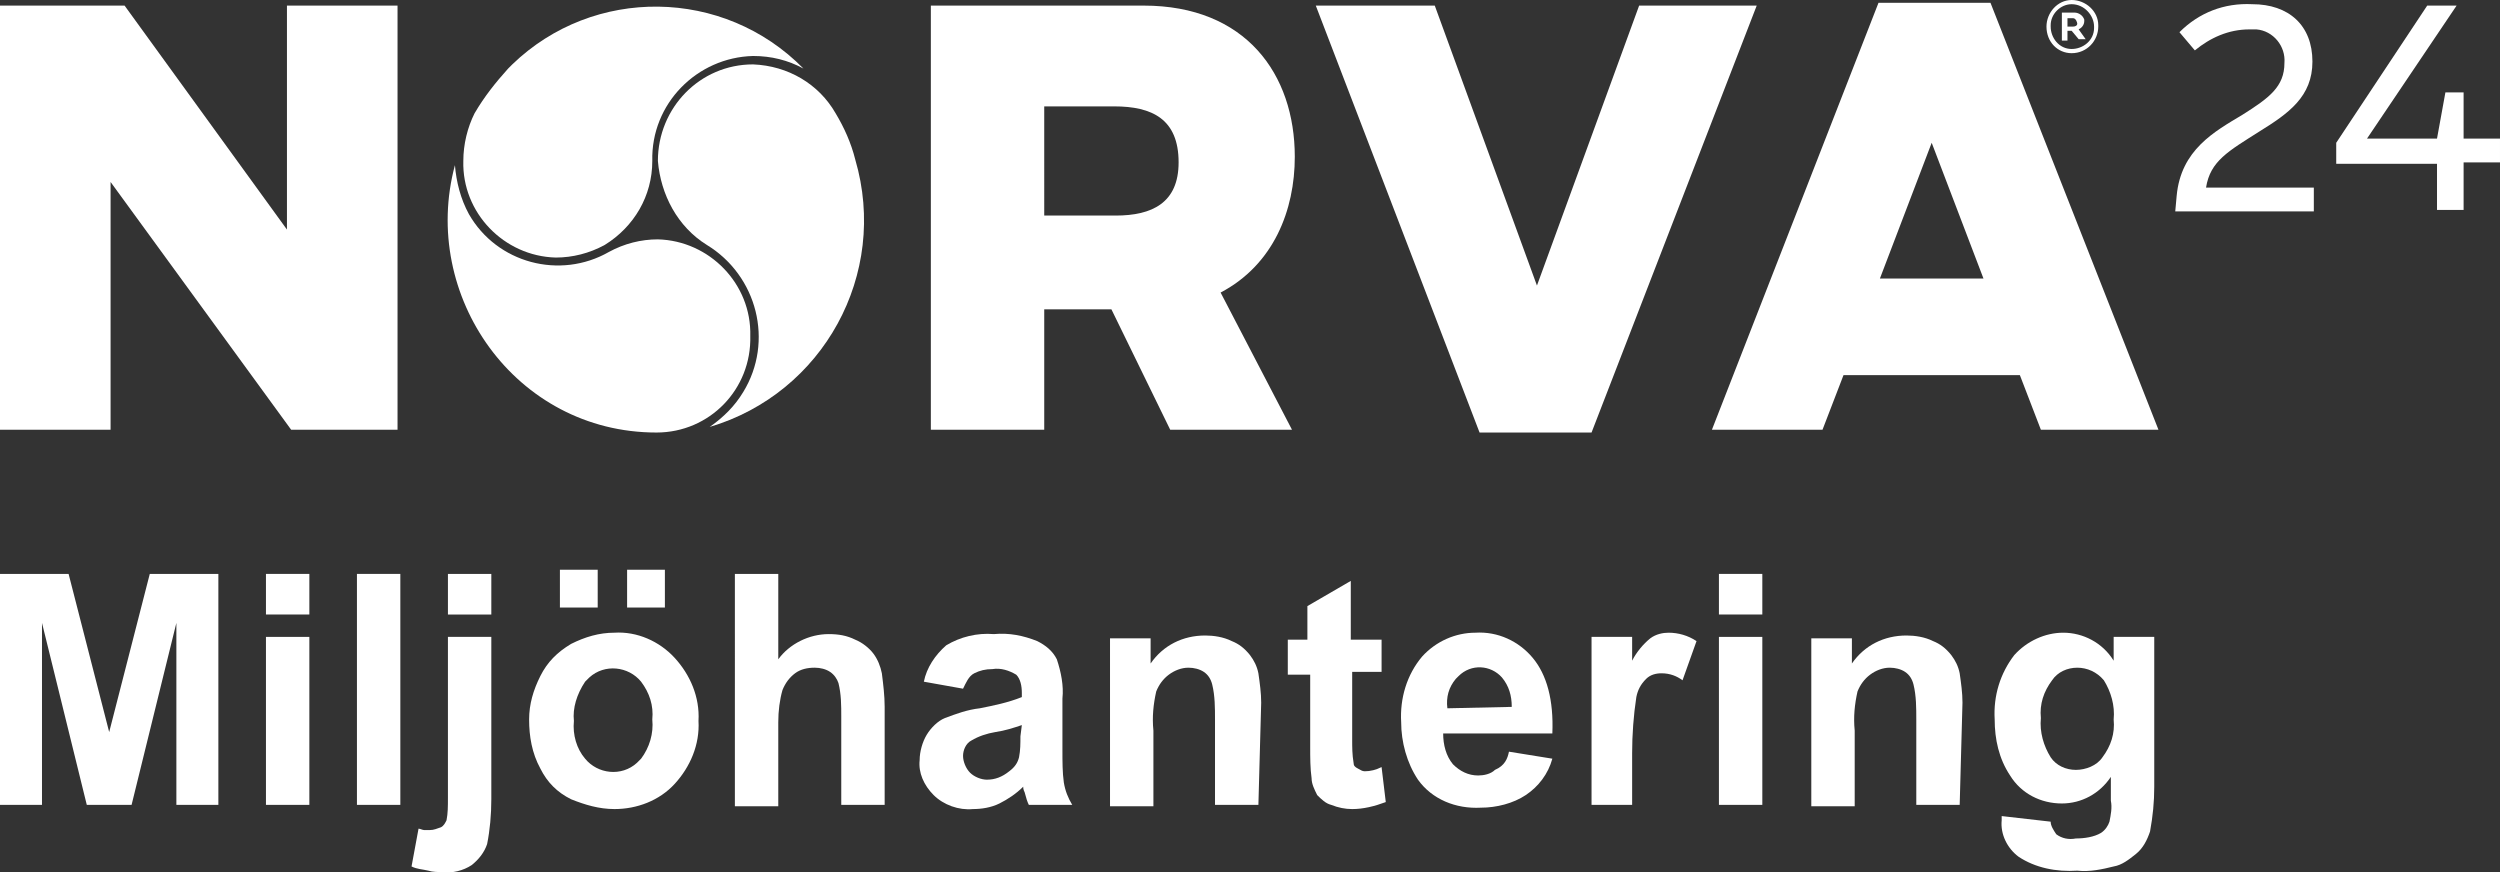
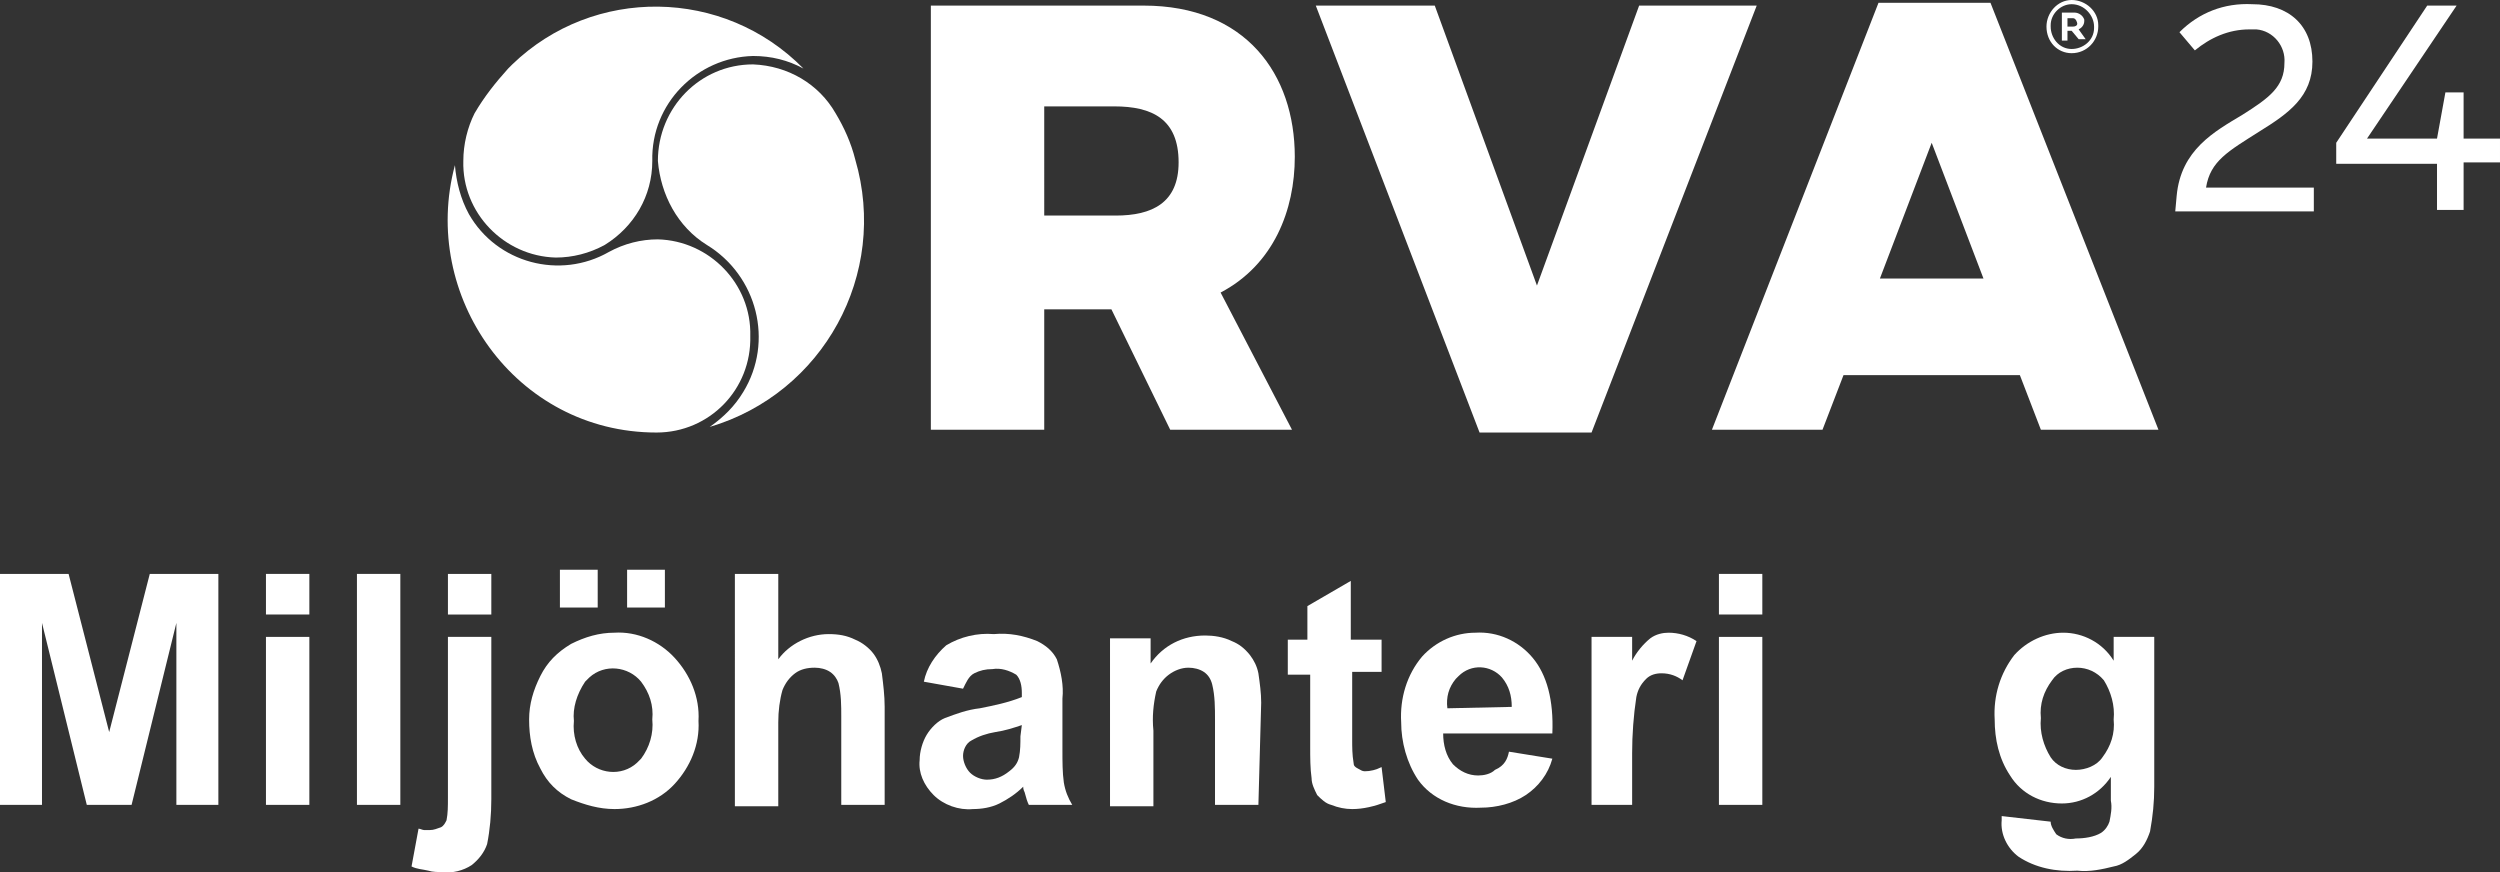
<svg xmlns="http://www.w3.org/2000/svg" version="1.1" id="Layer_1" x="0px" y="0px" viewBox="0 0 178.6 62.3" style="enable-background:new 0 0 178.6 62.3;" xml:space="preserve">
  <rect x="0" y="0" width="178.6" height="62.3" fill="#333333" stroke="none" />
  <style type="text/css">
	.st0{fill:#FFFFFF;}
</style>
  <g id="Group_41" transform="translate(0 6)">
    <g>
      <g>
        <g>
          <g id="Group_3" transform="translate(0 -6)">
            <path id="Path_24" class="st0" d="M33.1,11.5c-0.1,3.7,2.9,6.8,6.6,6.9c1.2,0,2.4-0.3,3.5-0.9c2.1-1.3,3.4-3.5,3.4-6       c-0.1-4.1,3.2-7.4,7.2-7.5c1.3,0,2.5,0.3,3.6,0.9c-5.7-5.8-15-5.9-20.8-0.3c-0.1,0.1-0.2,0.2-0.3,0.3c-0.9,1-1.7,2-2.4,3.2l0,0       C33.4,9.1,33.1,10.3,33.1,11.5" />
            <path id="Path_25" class="st0" d="M46.9,30.9L46.9,30.9c3.8,0,6.8-3.1,6.7-6.9c0.1-3.7-2.9-6.8-6.6-6.9c-1.2,0-2.4,0.3-3.5,0.9       l0,0c-3.5,2-8,0.8-10-2.7c-0.6-1.1-0.9-2.3-1-3.5C30,21.1,36.8,30.9,46.9,30.9" />
            <path id="Path_26" class="st0" d="M50.5,17.5L50.5,17.5c3.6,2.2,4.8,6.9,2.6,10.5c-0.6,1-1.4,1.8-2.4,2.5       c8.1-2.4,12.8-10.9,10.4-19.1c-0.3-1.2-0.8-2.3-1.4-3.3l0,0c-1.2-2.1-3.4-3.4-5.9-3.5C50,4.6,47,7.7,47,11.5       C47.2,13.9,48.4,16.2,50.5,17.5" />
-             <path id="Path_27" class="st0" d="M0,30.7V0.4h8.9l11.6,16v-16h7.9v30.3h-7.6L7.9,13v17.7H0z" />
            <path id="Path_28" class="st0" d="M92.3,30.7h-8.7l-4.2-8.6h-4.8v8.6h-8.1V0.4h15.2c7.3,0,10.8,4.9,10.8,10.8       c0,3.8-1.5,7.7-5.3,9.7L92.3,30.7z M74.6,15.4h5.1c2.6,0,4.5-0.9,4.5-3.8c0-3.1-1.9-4-4.6-4h-5V15.4z" />
            <path id="Path_29" class="st0" d="M105.7,30.9L94,0.4h8.5l7.3,20l7.3-20h8.4l-11.8,30.5H105.7z" />
            <path id="Path_30" class="st0" d="M131.7,26.8l-1.5,3.9h-7.9l11.9-30.5h8l12,30.5h-8.4l-1.5-3.9H131.7z M141.7,19.9l-3.7-9.7       l-3.7,9.7C134.3,19.9,141.7,19.9,141.7,19.9z" />
            <path id="Path_31" class="st0" d="M155.4,15.1l0.1-1.1c0.3-3.3,2.7-4.6,4.7-5.8c1.9-1.2,3-2,3-3.7c0.1-1.2-0.8-2.3-2-2.4       c-0.2,0-0.3,0-0.5,0c-1.5,0-2.8,0.6-3.9,1.5l-1.1-1.3c1.4-1.4,3.2-2.1,5.2-2c2.6,0,4.3,1.5,4.3,4.1c0,2.5-1.7,3.7-3.8,5       c-2.2,1.4-3.5,2.1-3.8,4h7.7v1.7H155.4z" />
            <path id="Path_32" class="st0" d="M174.1,11.7h-7.2v-1.5l6.5-9.8h2.1l-6.4,9.5h5l0.6-3.3h1.3v3.3h2.6v1.7H176V15h-1.9V11.7z" />
            <path id="Path_33" class="st0" d="M148,3.8c-1,0-1.8-0.8-1.8-1.9l0,0c0-1,0.8-1.9,1.8-1.9s1.9,0.8,1.9,1.8v0.1       C149.9,2.9,149.1,3.8,148,3.8L148,3.8 M148,0.3c-0.8,0-1.5,0.7-1.5,1.5c0,0,0,0,0,0.1c0,0.8,0.6,1.6,1.5,1.6       c0.8,0,1.6-0.6,1.6-1.5V1.9C149.6,1.1,148.9,0.3,148,0.3L148,0.3 M147.7,2.2v0.7h-0.4v-2h0.9c0.3,0,0.6,0.2,0.7,0.5v0.1       c0,0.3-0.2,0.5-0.4,0.6l0.5,0.7h-0.5L148,2.2H147.7z M148.1,1.3h-0.4v0.6h0.4c0.2,0,0.3-0.1,0.3-0.2       C148.4,1.6,148.3,1.3,148.1,1.3C148.2,1.3,148.1,1.3,148.1,1.3" />
            <path id="Path_34" class="st0" d="M0,57.5V41h4.9l2.9,11.3L10.7,41h4.9v16.5h-3v-13l-3.2,13H6.2L3,44.5v13H0z" />
            <path id="Path_35" class="st0" d="M19,41h3.1v2.9H19V41z M19,45.5h3.1v12H19V45.5z" />
            <rect id="Rectangle_5" x="25.5" y="41" class="st0" width="3.1" height="16.5" />
            <path id="Path_36" class="st0" d="M35.1,45.5v11.6c0,1.1-0.1,2.2-0.3,3.2c-0.2,0.6-0.6,1.1-1.1,1.5c-0.6,0.4-1.4,0.6-2.1,0.5       c-0.3,0-0.7,0-1-0.1c-0.4-0.1-0.8-0.1-1.2-0.3l0.5-2.7c0.1,0,0.3,0.1,0.4,0.1s0.2,0,0.4,0c0.3,0,0.5-0.1,0.8-0.2       c0.2-0.1,0.3-0.3,0.4-0.5c0.1-0.5,0.1-1,0.1-1.6V45.5H35.1z M32,41h3.1v2.9H32V41z" />
            <path id="Path_37" class="st0" d="M37.8,51.4c0-1.1,0.3-2.1,0.8-3.1s1.2-1.7,2.2-2.3c1-0.5,2-0.8,3.1-0.8       c1.6-0.1,3.2,0.6,4.3,1.8s1.8,2.8,1.7,4.5c0.1,1.7-0.6,3.3-1.7,4.5c-1.1,1.2-2.7,1.8-4.3,1.8c-1.1,0-2.1-0.3-3.1-0.7       c-1-0.5-1.7-1.2-2.2-2.2C38,53.8,37.8,52.6,37.8,51.4 M40,40.7h2.7v2.7H40V40.7z M41,51.5c-0.1,1,0.2,2,0.8,2.7       c0.9,1.1,2.6,1.3,3.7,0.3c0.1-0.1,0.2-0.2,0.3-0.3c0.6-0.8,0.9-1.8,0.8-2.8c0.1-1-0.2-1.9-0.8-2.7c-0.9-1.1-2.6-1.3-3.7-0.3       c-0.1,0.1-0.2,0.2-0.3,0.3C41.2,49.6,40.9,50.6,41,51.5 M44.8,40.7h2.7v2.7h-2.7V40.7z" />
            <path id="Path_38" class="st0" d="M55.6,41v6.1c0.8-1.1,2.2-1.8,3.6-1.8c0.7,0,1.3,0.1,1.9,0.4c0.5,0.2,1,0.6,1.3,1       s0.5,0.9,0.6,1.4c0.1,0.8,0.2,1.6,0.2,2.4v7h-3.1v-6.3c0-0.8,0-1.6-0.2-2.4c-0.1-0.3-0.3-0.6-0.6-0.8s-0.7-0.3-1.1-0.3       c-0.5,0-1,0.1-1.4,0.4c-0.4,0.3-0.7,0.7-0.9,1.2c-0.2,0.7-0.3,1.5-0.3,2.3v6h-3.1V41H55.6z" />
            <path id="Path_39" class="st0" d="M68.8,49.2L66,48.7c0.2-1,0.8-1.9,1.6-2.6c1-0.6,2.2-0.9,3.4-0.8c1.1-0.1,2.1,0.1,3.1,0.5       c0.6,0.3,1.1,0.7,1.4,1.3c0.3,0.9,0.5,1.9,0.4,2.8v3.7c0,0.8,0,1.6,0.1,2.3c0.1,0.6,0.3,1.1,0.6,1.6h-3.1       c-0.1-0.2-0.2-0.5-0.3-0.9c-0.1-0.2-0.1-0.3-0.1-0.4c-0.5,0.5-1.1,0.9-1.7,1.2s-1.3,0.4-1.9,0.4c-1,0.1-2.1-0.3-2.8-1       c-0.7-0.7-1.1-1.6-1-2.5c0-0.6,0.2-1.3,0.5-1.8s0.8-1,1.3-1.2c0.8-0.3,1.6-0.6,2.5-0.7c1-0.2,2-0.4,3-0.8v-0.3       c0-0.5-0.1-1-0.4-1.3c-0.5-0.3-1.1-0.5-1.7-0.4c-0.5,0-0.9,0.1-1.3,0.3S69,48.8,68.8,49.2 M73,51.8c-0.6,0.2-1.2,0.4-1.9,0.5       c-0.6,0.1-1.2,0.3-1.7,0.6c-0.4,0.2-0.6,0.7-0.6,1.1c0,0.4,0.2,0.9,0.5,1.2s0.8,0.5,1.2,0.5c0.6,0,1.1-0.2,1.6-0.6       c0.4-0.3,0.6-0.6,0.7-1c0.1-0.5,0.1-1,0.1-1.5L73,51.8z" />
            <path id="Path_40" class="st0" d="M89.9,57.5h-3.1v-6.1c0-0.8,0-1.7-0.2-2.5c-0.1-0.4-0.3-0.7-0.6-0.9       c-0.3-0.2-0.7-0.3-1.1-0.3c-0.5,0-1,0.2-1.4,0.5s-0.7,0.7-0.9,1.2c-0.2,0.9-0.3,1.8-0.2,2.8v5.4h-3.1v-12h2.9v1.8       c0.9-1.3,2.3-2,3.9-2c0.6,0,1.3,0.1,1.9,0.4c0.5,0.2,0.9,0.5,1.3,1c0.3,0.4,0.5,0.8,0.6,1.3c0.1,0.7,0.2,1.4,0.2,2.1L89.9,57.5       z" />
            <path id="Path_41" class="st0" d="M98.7,45.5V48h-2.1v4.8c0,0.6,0,1.1,0.1,1.7c0,0.2,0.1,0.3,0.3,0.4c0.2,0.1,0.3,0.2,0.5,0.2       c0.4,0,0.8-0.1,1.2-0.3l0.3,2.5c-0.8,0.3-1.6,0.5-2.4,0.5c-0.5,0-1-0.1-1.5-0.3c-0.4-0.1-0.7-0.4-1-0.7       c-0.2-0.4-0.4-0.8-0.4-1.2c-0.1-0.7-0.1-1.5-0.1-2.2v-5.2H92v-2.5h1.4v-2.4l3.1-1.8v4.2h2.2V45.5z" />
            <path id="Path_42" class="st0" d="M107.8,53.7l3.1,0.5c-0.3,1.1-1,2-1.9,2.6s-2.1,0.9-3.2,0.9c-1.8,0.1-3.5-0.6-4.5-2       c-0.8-1.2-1.2-2.7-1.2-4.1c-0.1-1.7,0.4-3.4,1.5-4.7c1-1.1,2.4-1.7,3.8-1.7c1.6-0.1,3.1,0.6,4.1,1.8s1.5,3,1.4,5.4h-7.8       c0,0.8,0.2,1.6,0.7,2.2c0.5,0.5,1.1,0.8,1.8,0.8c0.4,0,0.9-0.1,1.2-0.4C107.5,54.7,107.7,54.2,107.8,53.7 M108,50.5       c0-0.8-0.2-1.5-0.7-2.1c-0.8-0.9-2.2-1-3.1-0.1c-0.1,0.1-0.1,0.1-0.2,0.2c-0.5,0.6-0.7,1.3-0.6,2.1L108,50.5z" />
            <path id="Path_43" class="st0" d="M116.8,57.5h-3.1v-12h2.9v1.7c0.3-0.6,0.8-1.2,1.3-1.6c0.4-0.3,0.9-0.4,1.3-0.4       c0.7,0,1.4,0.2,2,0.6l-1,2.8c-0.4-0.3-0.9-0.5-1.5-0.5c-0.4,0-0.8,0.1-1.1,0.4c-0.4,0.4-0.6,0.8-0.7,1.3       c-0.2,1.3-0.3,2.7-0.3,4v3.7H116.8z" />
            <path id="Path_44" class="st0" d="M122.8,41h3.1v2.9h-3.1V41z M122.8,45.5h3.1v12h-3.1V45.5z" />
-             <path id="Path_45" class="st0" d="M140,57.5h-3.1v-6.1c0-0.8,0-1.7-0.2-2.5c-0.1-0.4-0.3-0.7-0.6-0.9s-0.7-0.3-1.1-0.3       c-0.5,0-1,0.2-1.4,0.5s-0.7,0.7-0.9,1.2c-0.2,0.9-0.3,1.8-0.2,2.8v5.4h-3.1v-12h2.9v1.8c0.9-1.3,2.3-2,3.9-2       c0.6,0,1.3,0.1,1.9,0.4c0.5,0.2,0.9,0.5,1.3,1c0.3,0.4,0.5,0.8,0.6,1.3c0.1,0.7,0.2,1.4,0.2,2.1L140,57.5z" />
            <path id="Path_46" class="st0" d="M143,58.3l3.5,0.4c0,0.3,0.2,0.6,0.4,0.9c0.4,0.3,0.9,0.4,1.4,0.3c0.6,0,1.3-0.1,1.8-0.4       c0.3-0.2,0.5-0.5,0.6-0.8c0.1-0.5,0.2-1,0.1-1.5v-1.7c-0.8,1.2-2.1,1.9-3.5,1.9c-1.5,0-2.9-0.7-3.7-2c-0.8-1.2-1.1-2.6-1.1-4       c-0.1-1.7,0.4-3.3,1.4-4.6c0.9-1,2.2-1.6,3.5-1.6c1.4,0,2.8,0.7,3.6,2v-1.7h2.9v10.7c0,1.1-0.1,2.1-0.3,3.2       c-0.2,0.6-0.5,1.2-1,1.6s-1,0.8-1.6,0.9c-0.8,0.2-1.7,0.4-2.6,0.3c-1.5,0.1-3-0.2-4.2-1c-0.8-0.6-1.3-1.6-1.2-2.6       C143,58.6,143,58.5,143,58.3 M145.8,51.3c-0.1,1,0.2,2,0.7,2.8c0.4,0.6,1.1,0.9,1.8,0.9s1.5-0.3,1.9-0.9       c0.6-0.8,0.9-1.7,0.8-2.7c0.1-1-0.2-2-0.7-2.8c-0.5-0.6-1.2-0.9-1.9-0.9s-1.4,0.3-1.8,0.9C146,49.4,145.7,50.3,145.8,51.3" />
          </g>
        </g>
      </g>
    </g>
  </g>
</svg>